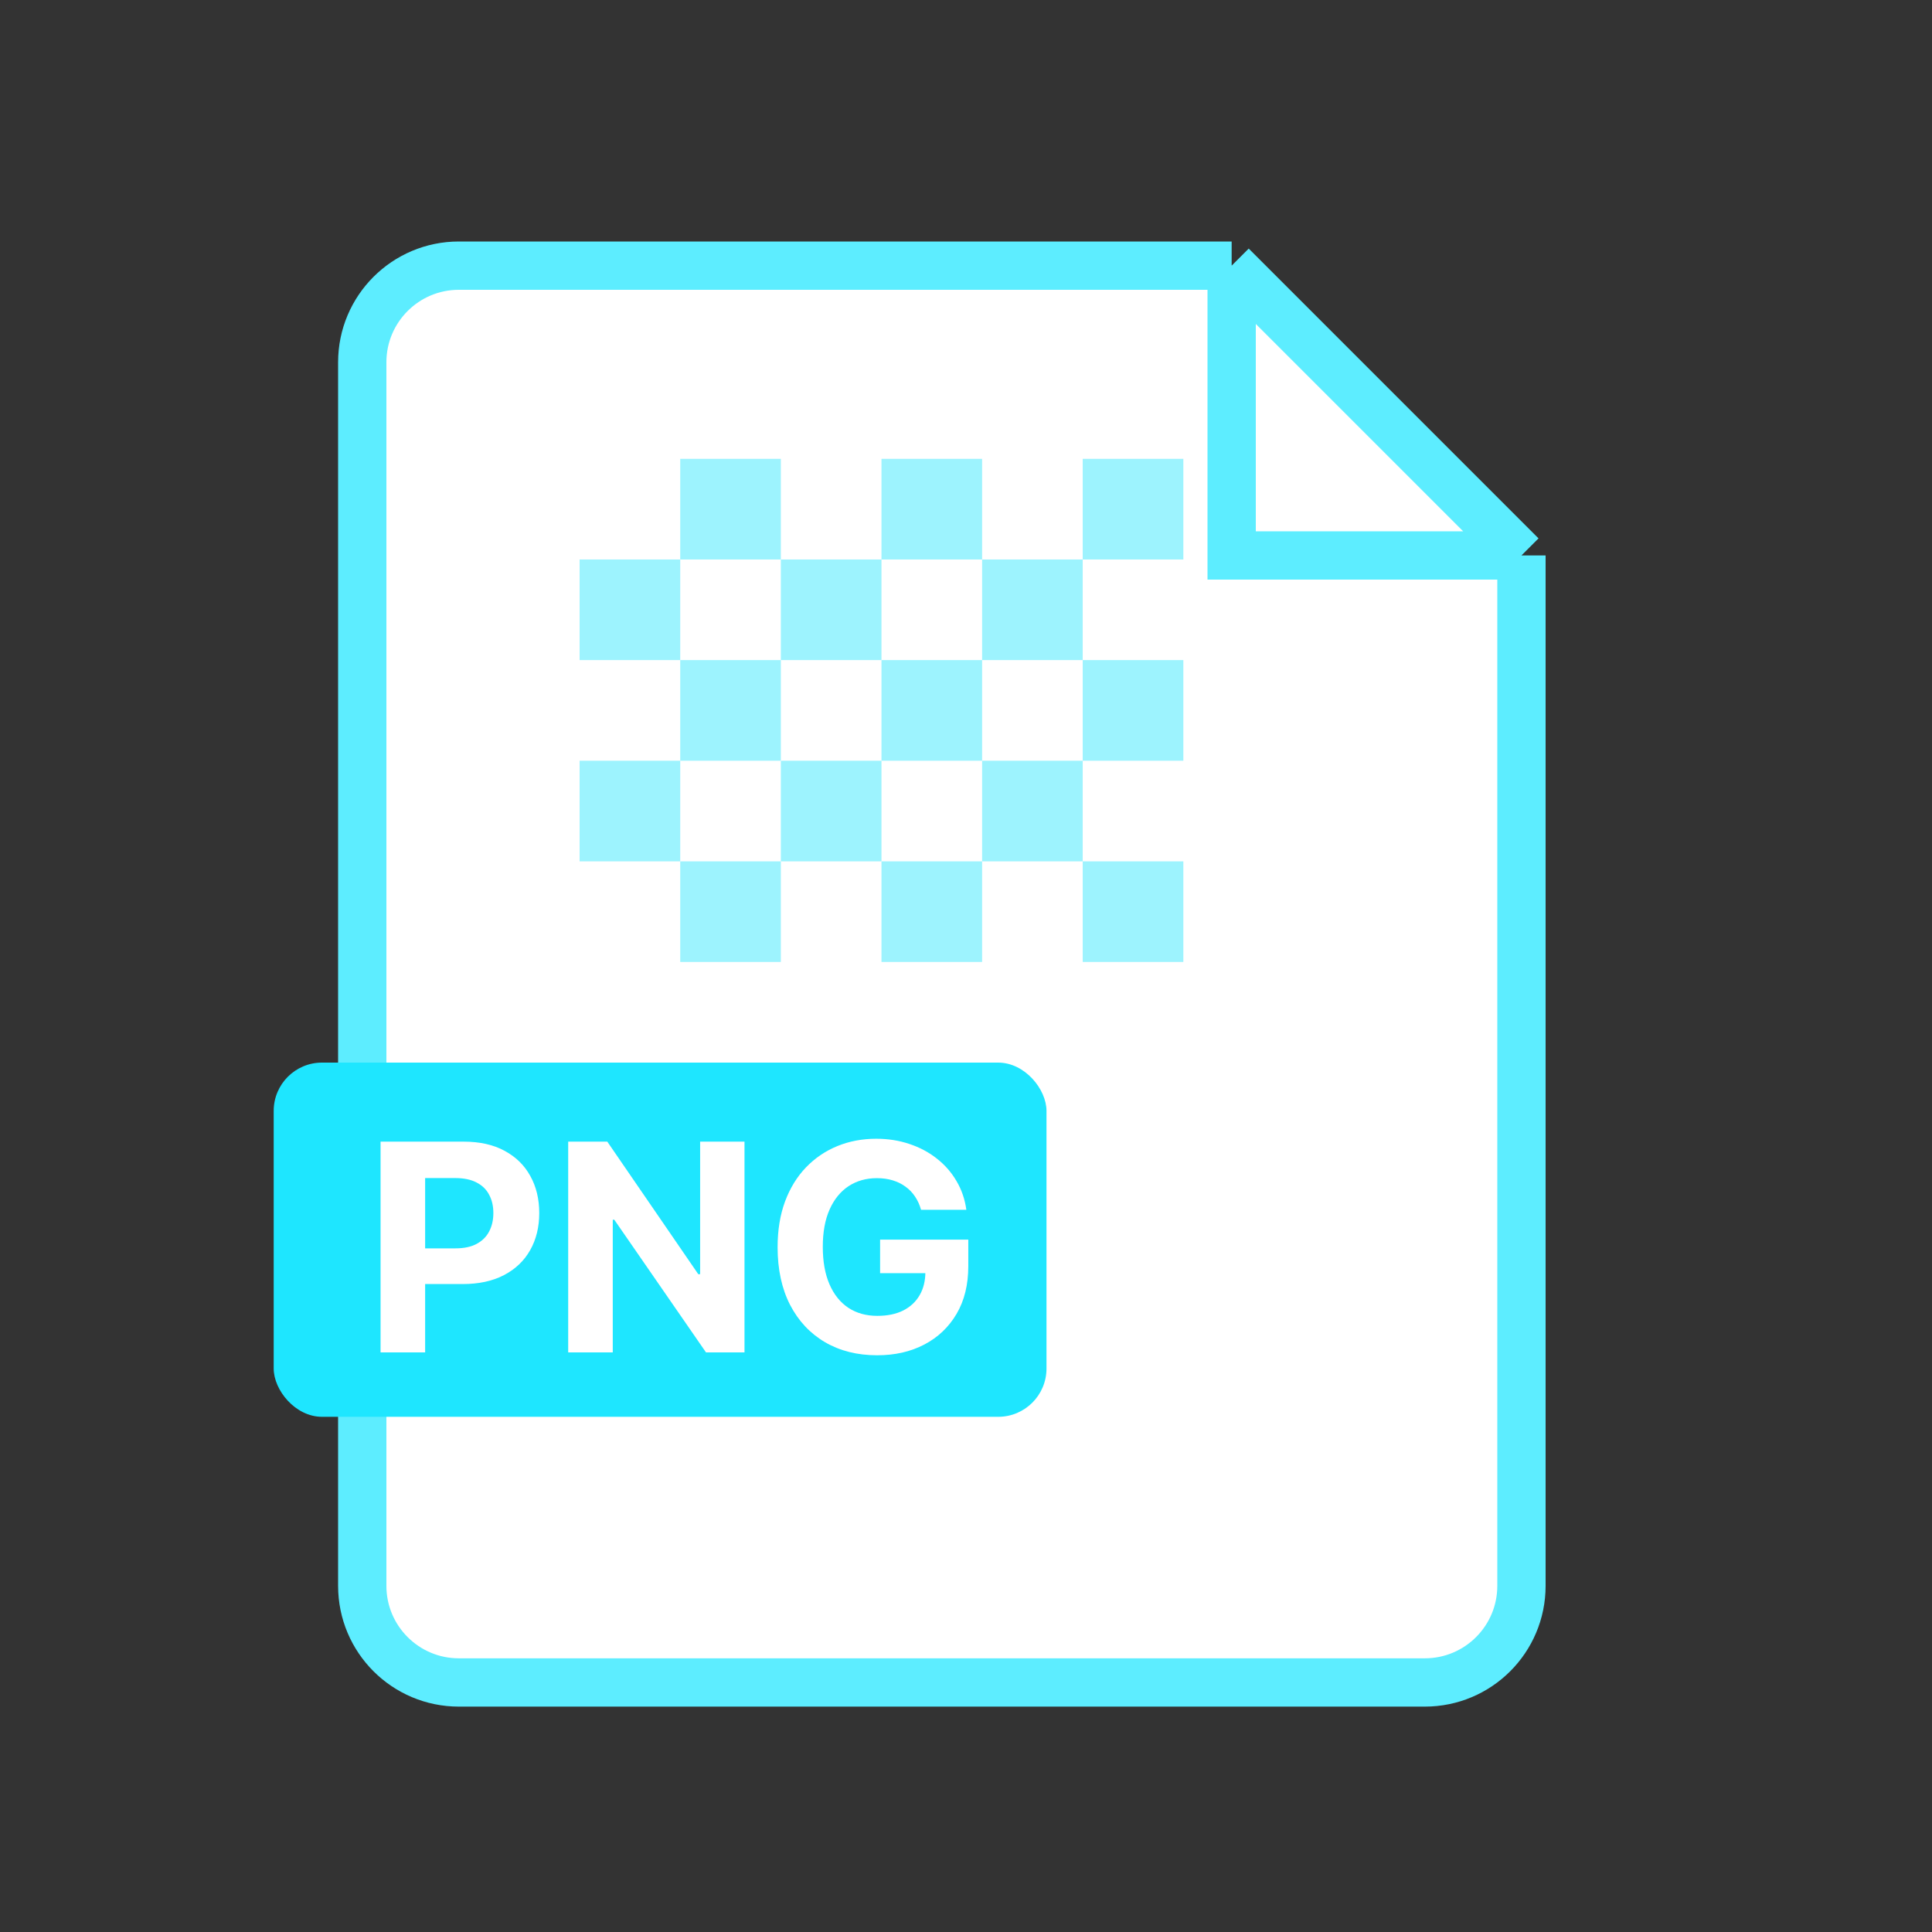
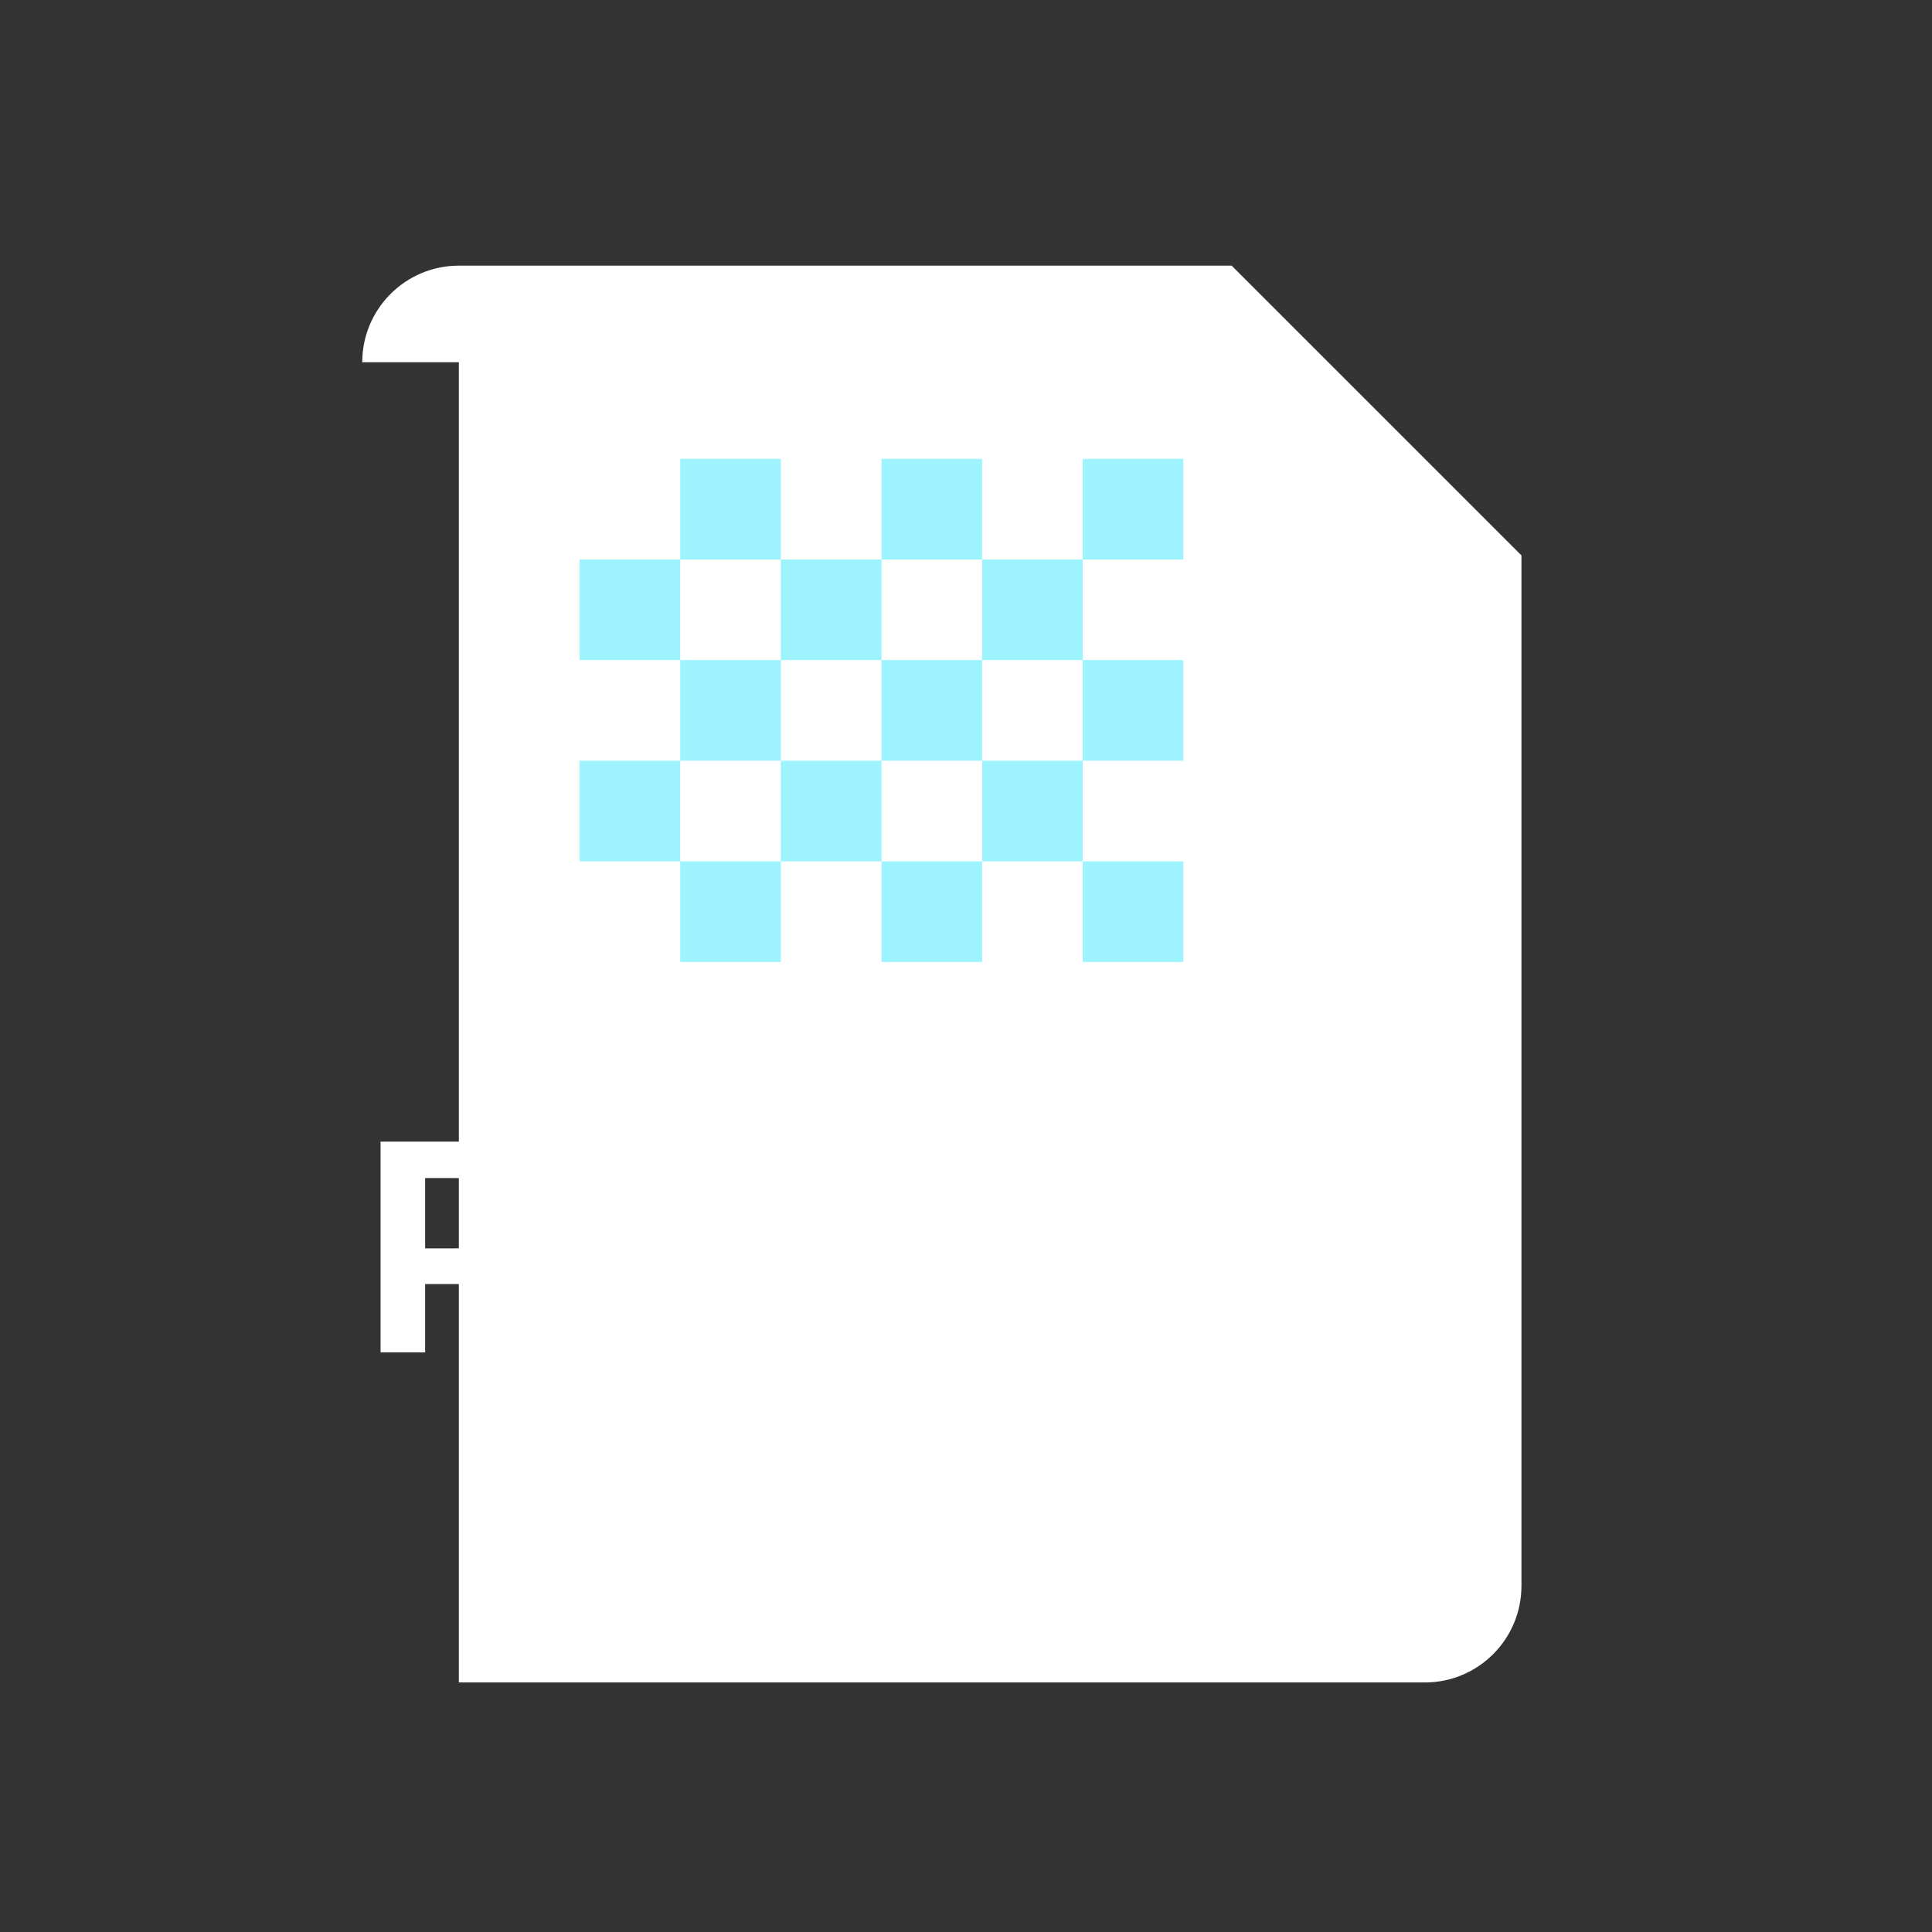
<svg xmlns="http://www.w3.org/2000/svg" width="80" height="80" viewBox="0 0 80 80" fill="none">
  <rect x="0" y="0" width="80" height="80" fill="#333333" stroke="none" />
-   <path d="M15 15C15 12.791 16.791 11 19 11H51L63 23V65.667C63 67.876 61.209 69.667 59 69.667H19C16.791 69.667 15 67.876 15 65.667V15Z" fill="white" />
-   <path d="M51 11H19C16.791 11 15 12.791 15 15V65.667C15 67.876 16.791 69.667 19 69.667H59C61.209 69.667 63 67.876 63 65.667V23M51 11L63 23M51 11V23H63" stroke="#5DEDFF" stroke-width="2" />
+   <path d="M15 15C15 12.791 16.791 11 19 11H51L63 23V65.667C63 67.876 61.209 69.667 59 69.667H19V15Z" fill="white" />
  <path d="M49 19L44.833 19L44.833 23.167L49 23.167L49 19Z" fill="#9DF3FE" />
  <path d="M49 31.5L49 27.333L44.833 27.333L44.833 31.5L49 31.5Z" fill="#9DF3FE" />
  <path d="M49 39.833L49 35.667L44.833 35.667L44.833 39.833L49 39.833Z" fill="#9DF3FE" />
  <path d="M44.833 27.333L44.833 23.167L40.667 23.167L40.667 27.333L44.833 27.333Z" fill="#9DF3FE" />
  <path d="M40.667 35.667L44.833 35.667L44.833 31.5L40.667 31.5L40.667 35.667Z" fill="#9DF3FE" />
  <path d="M36.5 35.667L36.5 39.833L40.667 39.833L40.667 35.667L36.5 35.667Z" fill="#9DF3FE" />
  <path d="M40.667 19L36.5 19L36.5 23.167L40.667 23.167L40.667 19Z" fill="#9DF3FE" />
  <path d="M40.667 31.5L40.667 27.333L36.5 27.333L36.5 31.5L40.667 31.5Z" fill="#9DF3FE" />
  <path d="M36.5 27.333L36.5 23.167L32.333 23.167L32.333 27.333L36.5 27.333Z" fill="#9DF3FE" />
  <path d="M32.333 31.5L32.333 35.667L36.5 35.667L36.5 31.5L32.333 31.5Z" fill="#9DF3FE" />
  <path d="M28.167 35.667L28.167 39.833L32.333 39.833L32.333 35.667L28.167 35.667Z" fill="#9DF3FE" />
  <path d="M32.333 27.333L28.167 27.333L28.167 31.5L32.333 31.5L32.333 27.333Z" fill="#9DF3FE" />
  <path d="M32.333 23.167L32.333 19L28.167 19L28.167 23.167L32.333 23.167Z" fill="#9DF3FE" />
  <path d="M24 23.167L24 27.333L28.167 27.333L28.167 23.167L24 23.167Z" fill="#9DF3FE" />
  <path d="M24 31.5L24 35.667L28.167 35.667L28.167 31.5L24 31.5Z" fill="#9DF3FE" />
-   <rect x="11.333" y="44" width="32" height="14.667" rx="2" fill="#1EE6FF" />
  <path d="M15.758 56V47.273H19.202C19.864 47.273 20.428 47.399 20.893 47.652C21.359 47.902 21.715 48.25 21.959 48.696C22.206 49.139 22.329 49.651 22.329 50.23C22.329 50.81 22.204 51.321 21.954 51.764C21.704 52.207 21.342 52.553 20.868 52.8C20.396 53.047 19.825 53.17 19.155 53.17H16.96V51.692H18.857C19.212 51.692 19.504 51.631 19.734 51.508C19.967 51.383 20.141 51.212 20.254 50.993C20.371 50.771 20.429 50.517 20.429 50.23C20.429 49.94 20.371 49.688 20.254 49.472C20.141 49.253 19.967 49.084 19.734 48.965C19.501 48.842 19.206 48.781 18.848 48.781H17.604V56H15.758ZM30.828 47.273V56H29.234L25.437 50.507H25.373V56H23.528V47.273H25.147L28.914 52.761H28.991V47.273H30.828ZM38.139 50.094C38.08 49.886 37.996 49.703 37.888 49.544C37.78 49.382 37.648 49.246 37.492 49.135C37.338 49.021 37.162 48.935 36.963 48.875C36.767 48.815 36.55 48.785 36.311 48.785C35.865 48.785 35.473 48.896 35.135 49.118C34.8 49.34 34.538 49.662 34.351 50.085C34.163 50.506 34.07 51.02 34.07 51.628C34.07 52.236 34.162 52.753 34.347 53.179C34.531 53.605 34.793 53.93 35.131 54.155C35.469 54.376 35.868 54.487 36.328 54.487C36.746 54.487 37.102 54.413 37.398 54.266C37.696 54.115 37.923 53.903 38.08 53.631C38.239 53.358 38.318 53.035 38.318 52.663L38.693 52.719H36.443V51.33H40.095V52.429C40.095 53.196 39.933 53.855 39.609 54.406C39.285 54.955 38.84 55.378 38.271 55.676C37.703 55.972 37.053 56.119 36.32 56.119C35.501 56.119 34.783 55.939 34.163 55.578C33.544 55.215 33.061 54.699 32.715 54.031C32.371 53.361 32.199 52.565 32.199 51.645C32.199 50.938 32.301 50.307 32.506 49.753C32.713 49.196 33.003 48.724 33.375 48.338C33.747 47.952 34.18 47.658 34.675 47.456C35.169 47.254 35.705 47.153 36.281 47.153C36.776 47.153 37.236 47.226 37.662 47.371C38.088 47.513 38.466 47.715 38.795 47.976C39.128 48.237 39.399 48.548 39.609 48.909C39.82 49.267 39.955 49.662 40.014 50.094H38.139Z" fill="white" />
</svg>